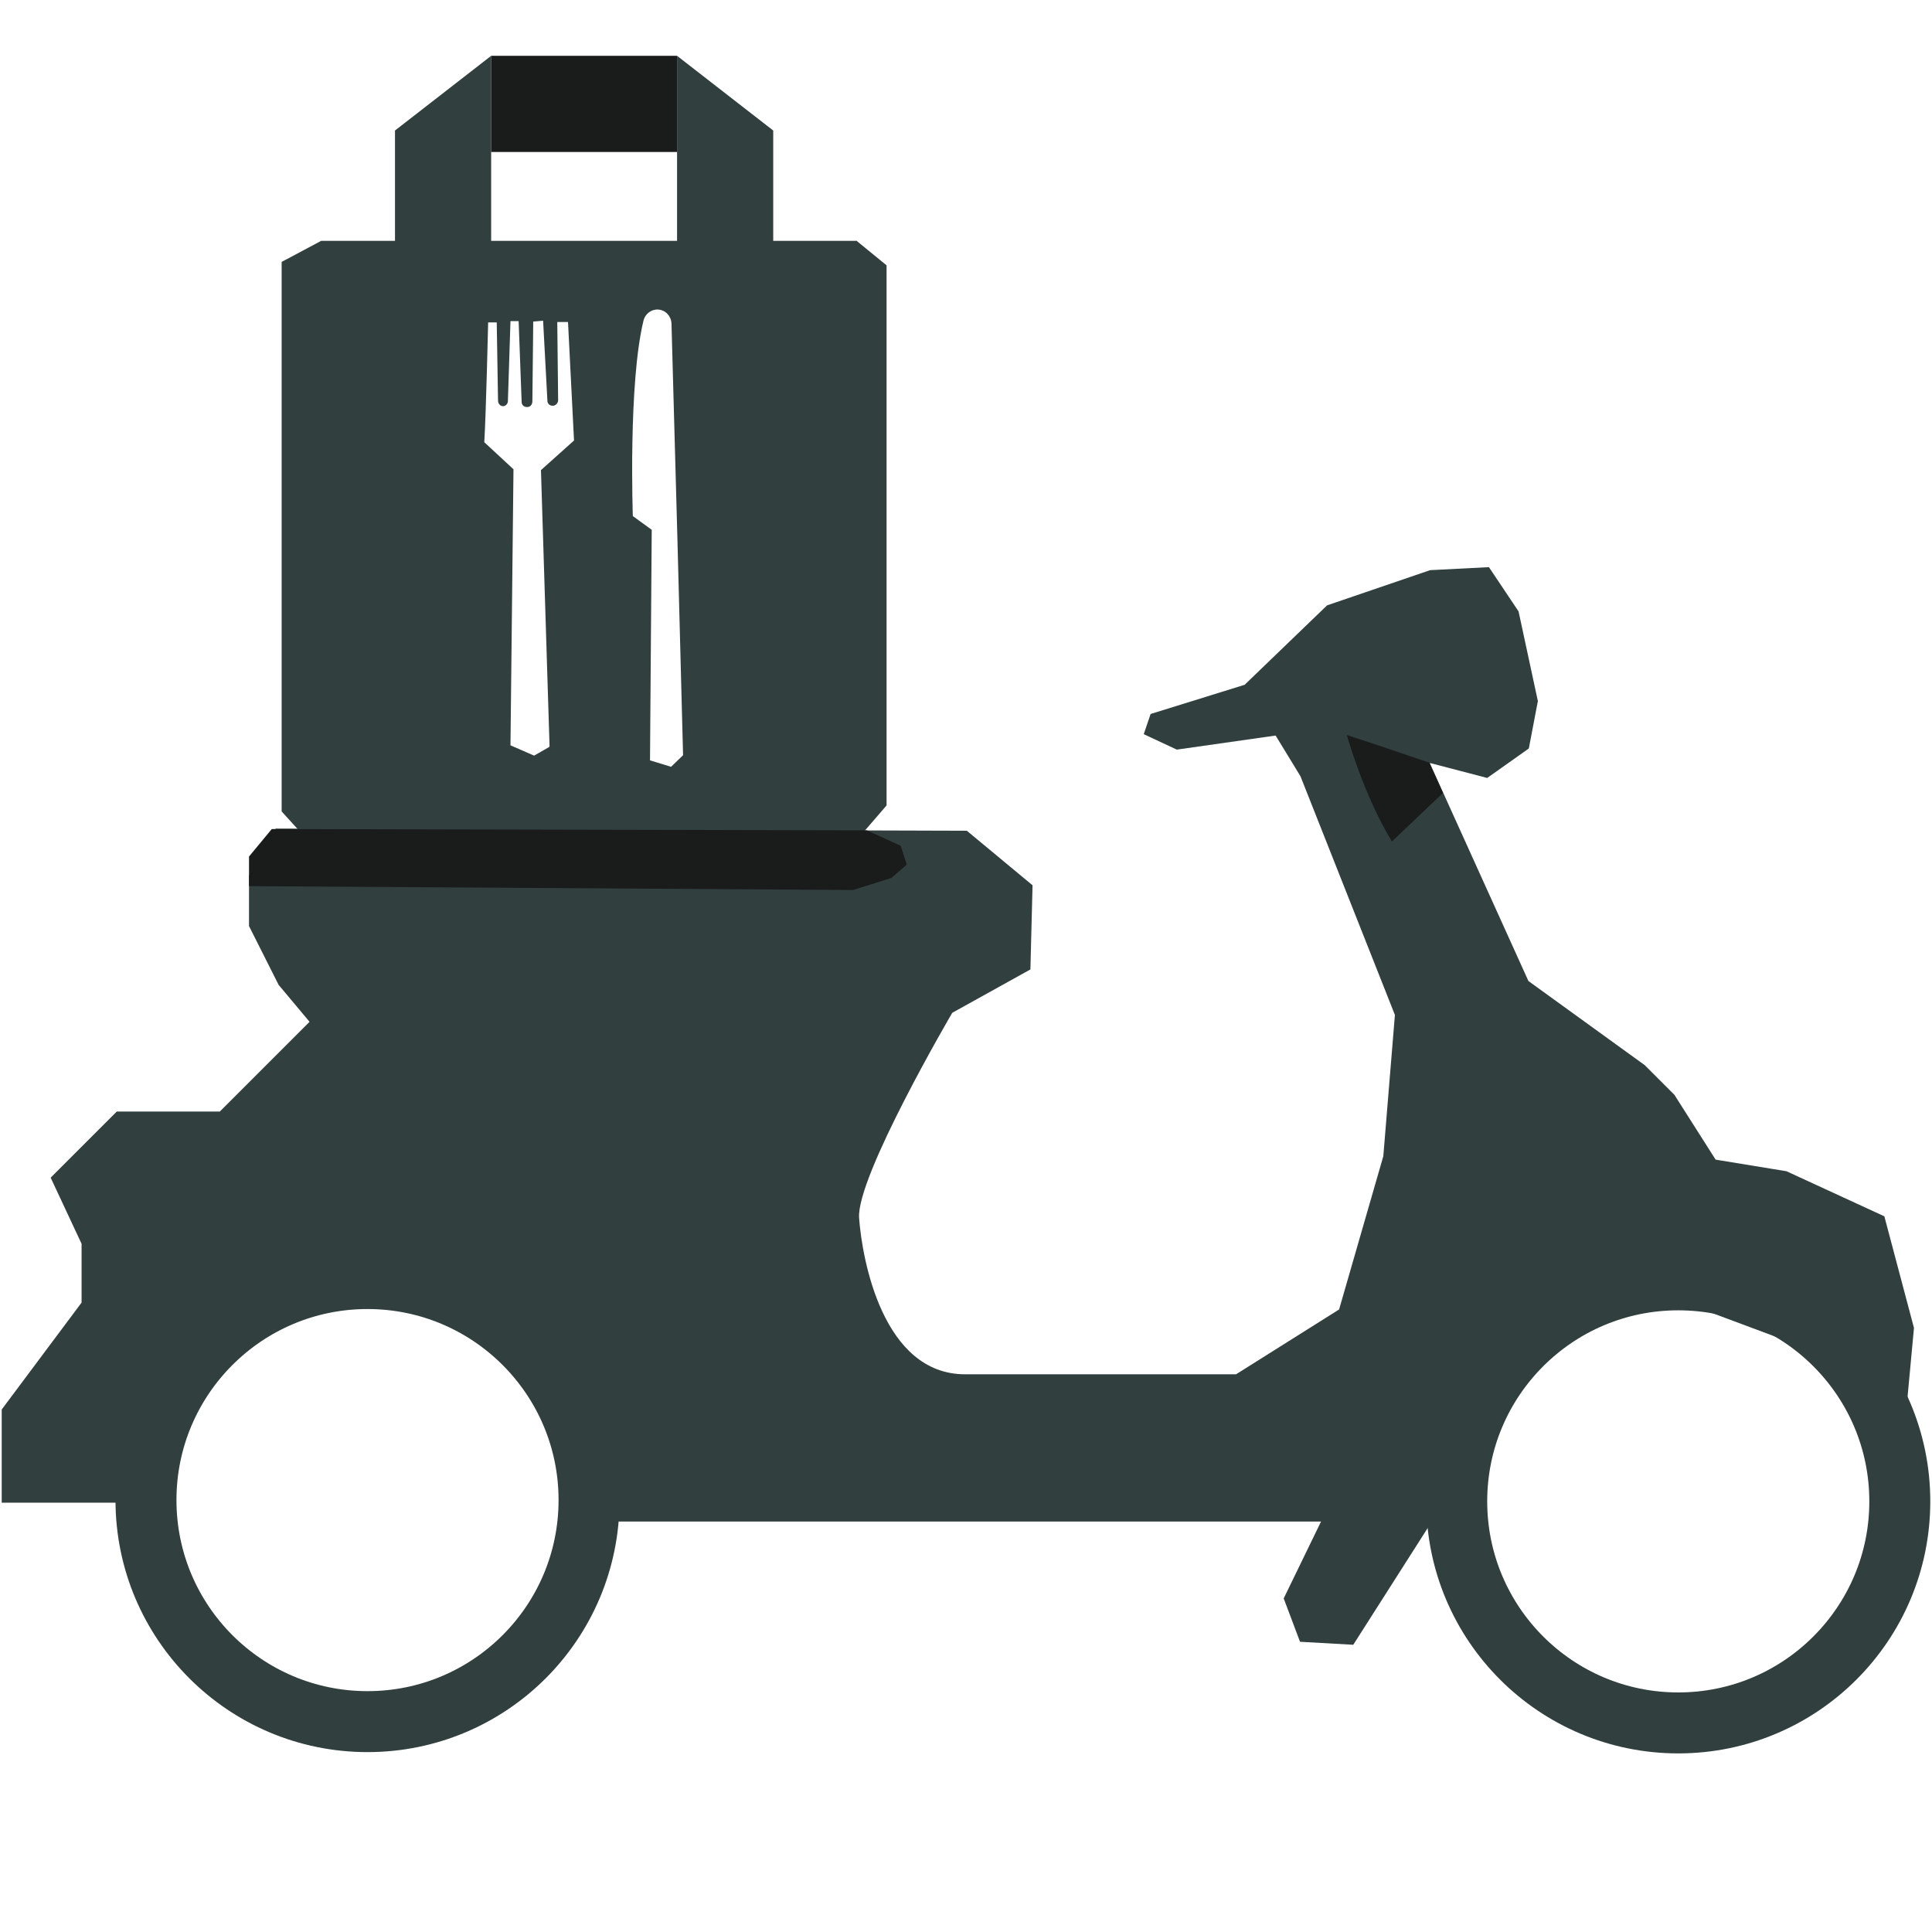
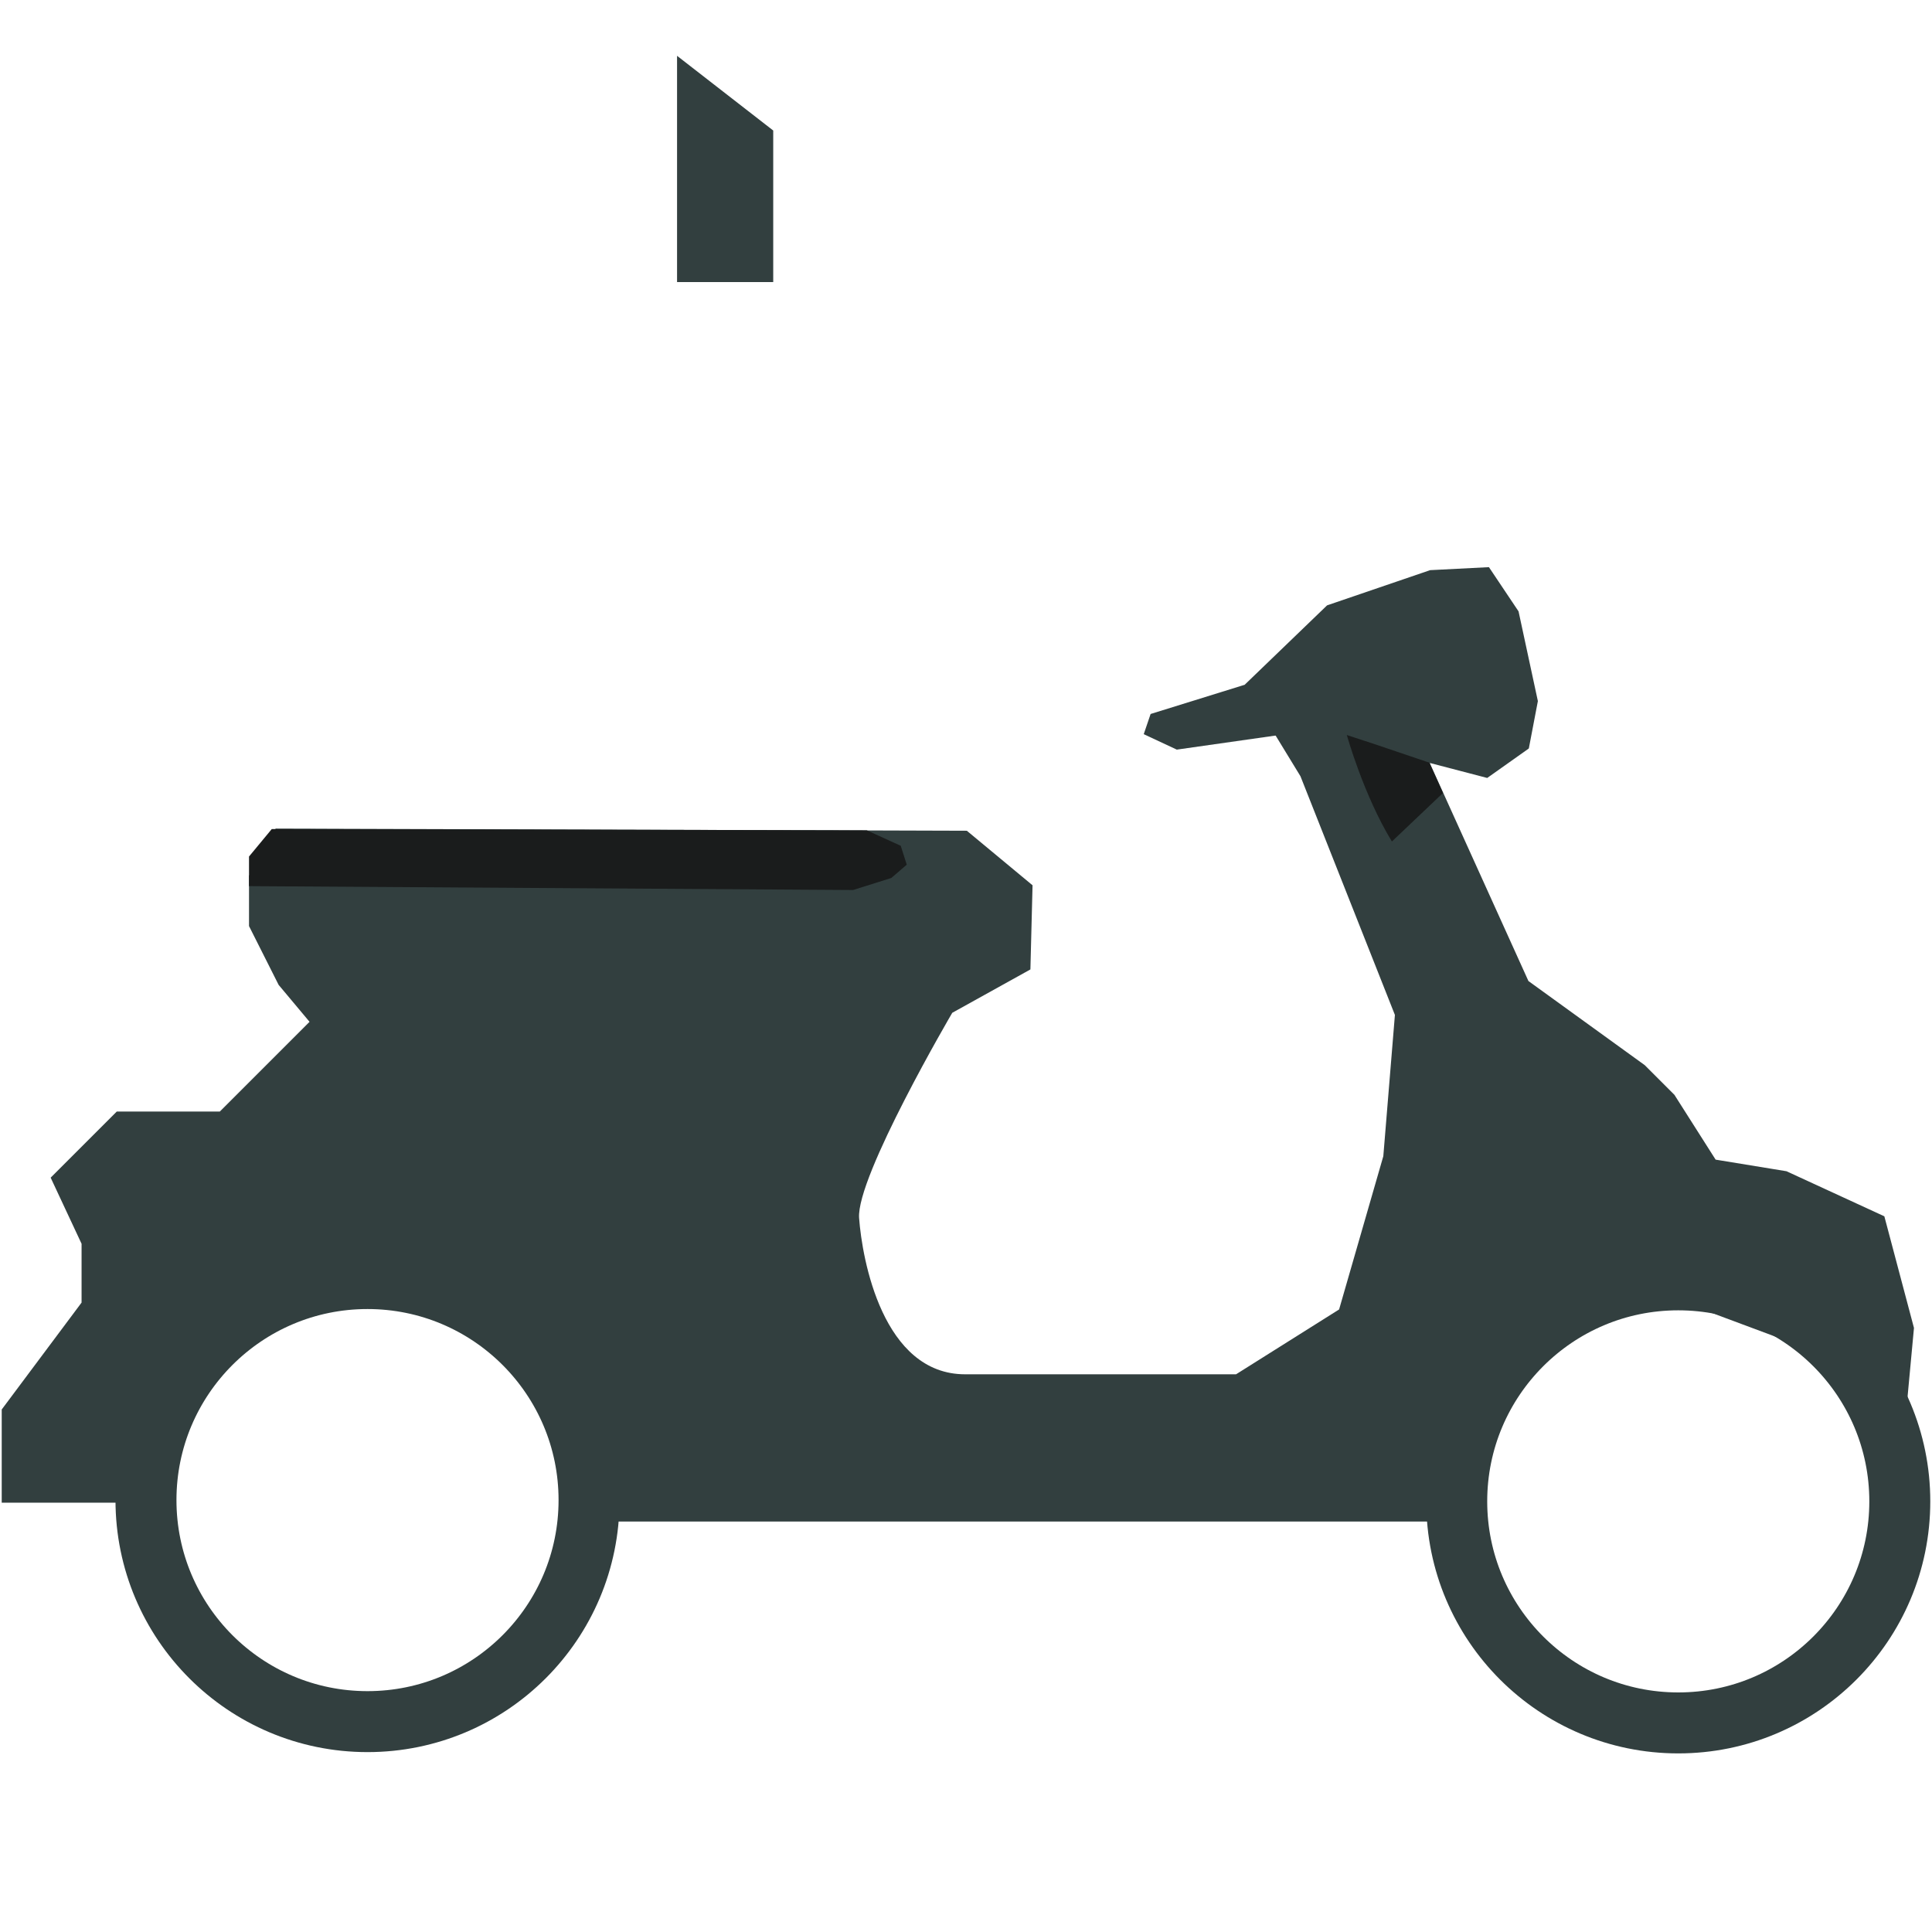
<svg xmlns="http://www.w3.org/2000/svg" viewBox="0 0 45 45">
  <defs>
    <style>.g{fill:#323f3f;}.h{fill:#1a1c1c;}.i{fill:none;stroke:#323f3f;stroke-miterlimit:10;stroke-width:1.42px;}</style>
  </defs>
  <g id="a" />
  <g id="b" />
  <g id="c">
    <g>
-       <polygon class="g" points="11.44 1.3 11.44 6.57 9.2 6.57 9.2 3.04 11.44 1.3" />
      <polygon class="g" points="15.77 1.3 15.77 6.57 18.01 6.57 18.01 3.04 15.77 1.3" />
-       <rect class="h" x="11.44" y="1.3" width="4.33" height="2.24" />
    </g>
-     <path class="g" d="M19.94,5.61H7.48l-.92,.49v12.8l.6,.66h12.8l.69-.8V6.18l-.71-.58Zm-7.15,11.79l-.35,.2-.55-.24,.07-6.43-.68-.63c.04-.65,.09-2.79,.09-2.79h.2l.03,1.82c0,.06,.04,.12,.1,.13,.07,.01,.13-.05,.13-.12l.06-1.86h.19l.07,1.88c0,.07,.05,.12,.12,.12h.02c.06,0,.11-.06,.11-.13l.02-1.86,.23-.02,.1,1.86c0,.07,.05,.12,.12,.12h.01c.06,0,.12-.06,.12-.13l-.02-1.82h.25l.14,2.76-.77,.69,.2,6.43Zm2.84,.46l-.49-.15,.04-5.37-.44-.32s-.11-3.09,.25-4.56c.04-.15,.18-.26,.34-.25,.17,.01,.3,.15,.31,.32l.14,5.09,.13,4.97-.29,.28Z" />
  </g>
  <g id="d" />
  <g id="e" />
  <g id="f">
    <circle class="i" cx="8.56" cy="34.94" r="5.16" />
    <circle class="i" cx="39.09" cy="34.97" r="5.16" />
    <path class="g" d="M35.61,17.43l.21-1.1-.45-2.09-.69-1.03-1.37,.07-2.4,.82-1.92,1.85,1.3,2.13,2.2,5.56-.27,3.29-1.03,3.57-2.4,1.51h-6.31c-1.92,0-2.4-2.68-2.47-3.64s2.17-4.78,2.17-4.78l1.82-1.01,.05-1.96-1.53-1.27-16.1-.05-.62,1.1v1.17l.69,1.37,.72,.86-2.09,2.09H2.72l-1.54,1.54,.72,1.54v1.37L.04,32.83v2.17H3.46l2.41-4.64,2.75-.51,4.18,1.68,1.3,3.91h19.62l1.3-3.64,3.16-1.85,4.05,1.51,2.16,1.51,.19-2.04-.69-2.6-2.28-1.05-1.65-.27-.96-1.51-.69-.69-2.71-1.96-2.3-5.08,1.34,.35,.96-.68Z" />
    <polygon class="g" points="28.99 15.95 26.8 16.63 26.64 17.1 27.41 17.46 30.71 16.99 30.91 16.12 29.78 15.97 28.99 15.95" />
-     <polygon class="g" points="30.92 35.13 29.9 37.23 30.28 38.24 31.52 38.31 33.35 35.44 33.09 33.43 30.92 35.13" />
    <polygon class="h" points="6.33 19.31 5.8 19.95 5.8 20.64 19.87 20.73 20.76 20.45 21.12 20.14 20.98 19.7 20.19 19.34 6.33 19.31" />
    <path class="h" d="M33.31,17.77l-1.27-.43-.67-.22s.39,1.4,1.05,2.48l1.19-1.13-.31-.69" />
  </g>
</svg>